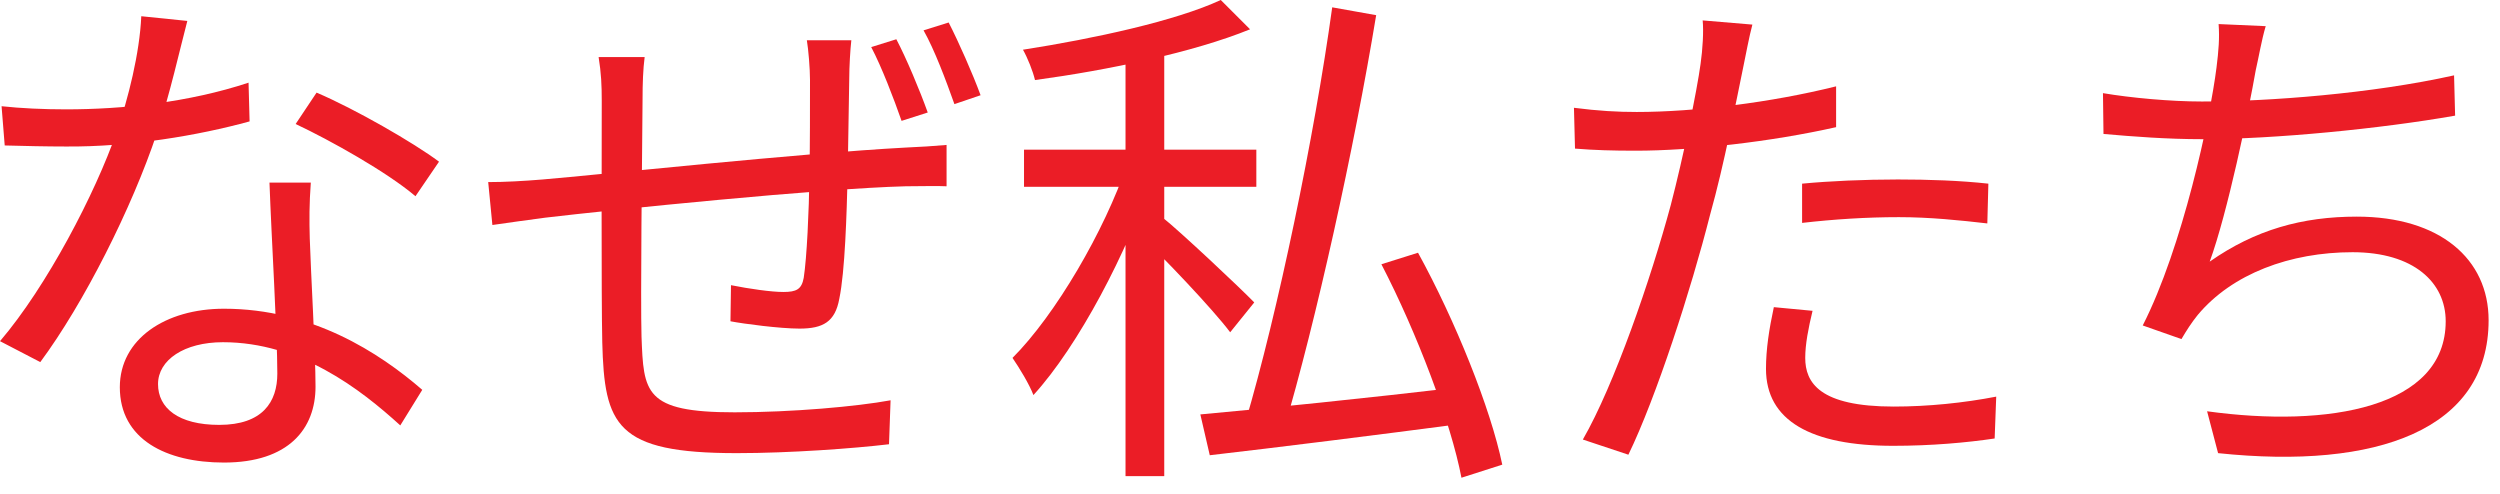
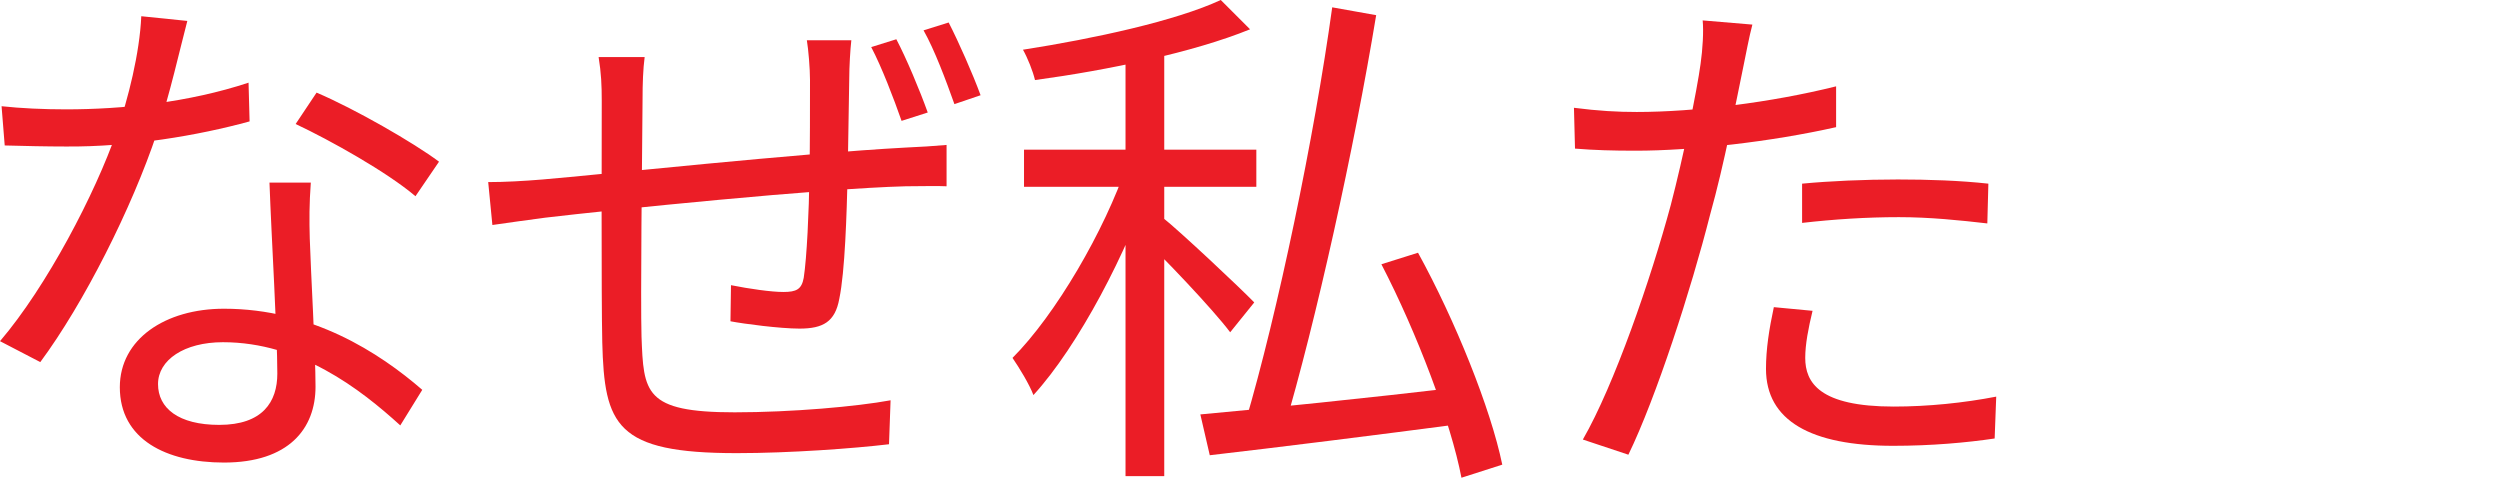
<svg xmlns="http://www.w3.org/2000/svg" width="86" height="17" viewBox="0 0 86 17" fill="none">
  <path d="M0.054 3.654C0.72 3.726 1.494 3.762 2.268 3.762C4.212 3.762 6.48 3.528 8.55 2.844L8.586 4.176C6.822 4.662 4.464 5.058 2.268 5.04C1.602 5.04 0.828 5.022 0.162 5.004L0.054 3.654ZM6.444 0.72C6.21 1.602 5.832 3.294 5.4 4.572C4.536 7.164 2.88 10.44 1.386 12.456L0 11.736C1.602 9.864 3.276 6.66 4.014 4.536C4.41 3.402 4.806 1.818 4.86 0.558L6.444 0.72ZM10.692 6.282C10.638 7.02 10.638 7.56 10.656 8.208C10.692 9.378 10.854 12.114 10.854 13.302C10.854 14.742 9.936 15.912 7.704 15.912C5.724 15.912 4.122 15.12 4.122 13.32C4.122 11.664 5.688 10.62 7.704 10.62C10.728 10.62 13.05 12.132 14.526 13.41L13.77 14.634C12.384 13.374 10.314 11.772 7.668 11.772C6.336 11.772 5.436 12.384 5.436 13.212C5.436 14.04 6.138 14.616 7.542 14.616C9.036 14.616 9.54 13.824 9.54 12.852C9.54 11.484 9.342 8.262 9.27 6.282H10.692ZM14.292 6.75C13.32 5.922 11.358 4.824 10.17 4.266L10.89 3.186C12.204 3.744 14.238 4.914 15.102 5.562L14.292 6.75Z" fill="#EB1D26" />
  <path d="M29.286 1.386C29.25 1.692 29.214 2.304 29.214 2.7C29.196 3.816 29.178 5.076 29.16 6.012C29.124 7.38 29.07 9.324 28.872 10.278C28.728 11.07 28.314 11.304 27.504 11.304C26.838 11.304 25.596 11.142 25.128 11.052L25.146 9.81C25.776 9.936 26.532 10.044 26.946 10.044C27.396 10.044 27.576 9.954 27.648 9.558C27.756 8.856 27.828 7.29 27.846 6.012C27.864 5.004 27.864 3.744 27.864 2.754C27.864 2.358 27.81 1.71 27.756 1.386H29.286ZM22.176 1.962C22.122 2.376 22.104 2.862 22.104 3.42C22.086 5.364 22.032 10.314 22.068 11.574C22.14 13.5 22.158 14.184 25.272 14.184C27.234 14.184 29.466 13.986 30.636 13.77L30.582 15.282C29.376 15.426 27.18 15.588 25.344 15.588C21.186 15.588 20.79 14.634 20.718 11.772C20.682 10.242 20.7 4.302 20.7 3.474C20.7 2.934 20.682 2.52 20.592 1.962H22.176ZM16.794 6.264C17.352 6.264 18.018 6.228 18.666 6.174C20.61 6.012 27.468 5.274 31.158 5.076C31.626 5.058 32.148 5.022 32.562 4.986V6.408C32.292 6.39 31.608 6.408 31.158 6.408C28.278 6.48 21.042 7.218 18.756 7.488C18.198 7.56 17.442 7.668 16.938 7.74L16.794 6.264ZM30.834 1.35C31.176 1.998 31.644 3.114 31.914 3.87L31.014 4.158C30.744 3.384 30.33 2.304 29.97 1.62L30.834 1.35ZM32.634 0.774C32.976 1.44 33.462 2.538 33.732 3.276L32.832 3.582C32.544 2.772 32.148 1.71 31.77 1.044L32.634 0.774Z" fill="#EB1D26" />
  <path d="M38.718 1.368H40.05V16.38H38.718V1.368ZM35.226 5.148H43.218V6.426H35.226V5.148ZM38.772 5.652L39.654 6.066C38.79 8.658 37.098 11.898 35.55 13.59C35.406 13.212 35.064 12.654 34.83 12.312C36.306 10.836 37.998 7.938 38.772 5.652ZM41.994 0L43.002 1.008C41.058 1.8 38.124 2.412 35.604 2.754C35.532 2.448 35.352 1.998 35.19 1.71C37.62 1.332 40.446 0.72 41.994 0ZM39.978 7.47C40.572 7.938 42.678 9.918 43.146 10.404L42.318 11.43C41.724 10.638 39.96 8.784 39.24 8.118L39.978 7.47ZM45.828 0.252L47.34 0.522C46.584 5.112 45.27 11.052 44.154 14.814L42.84 14.526C43.956 10.746 45.216 4.698 45.828 0.252ZM41.292 14.256C43.488 14.058 46.998 13.698 50.382 13.302L50.418 14.562C47.268 14.976 43.956 15.39 41.616 15.66L41.292 14.256ZM47.52 9.09L48.78 8.694C50.058 11.016 51.282 14.058 51.678 15.984L50.274 16.434C49.914 14.544 48.744 11.448 47.52 9.09Z" fill="#EB1D26" />
  <path d="M60.282 0.846C60.174 1.242 60.048 1.926 59.976 2.268C59.706 3.564 59.328 5.598 58.824 7.398C58.176 9.954 56.97 13.68 56.016 15.642L54.45 15.12C55.53 13.248 56.79 9.594 57.474 7.056C57.906 5.4 58.374 3.132 58.5 2.196C58.572 1.692 58.608 1.08 58.572 0.702L60.282 0.846ZM56.304 3.852C58.284 3.852 60.93 3.528 63.162 2.97V4.374C60.93 4.878 58.212 5.184 56.268 5.184C55.476 5.184 54.846 5.166 54.18 5.112L54.144 3.708C54.99 3.816 55.638 3.852 56.304 3.852ZM61.992 6.318C62.928 6.228 64.134 6.174 65.286 6.174C66.33 6.174 67.428 6.21 68.4 6.318L68.364 7.686C67.428 7.578 66.384 7.47 65.322 7.47C64.206 7.47 63.09 7.542 61.992 7.668V6.318ZM62.352 10.692C62.208 11.286 62.1 11.844 62.1 12.312C62.1 13.158 62.586 13.986 65.142 13.986C66.33 13.986 67.554 13.86 68.67 13.644L68.616 15.084C67.644 15.228 66.438 15.336 65.124 15.336C62.298 15.336 60.75 14.472 60.75 12.69C60.75 12.006 60.858 11.322 61.02 10.566L62.352 10.692Z" fill="#EB1D26" />
-   <path d="M77.94 0.9C77.796 1.386 77.706 1.944 77.598 2.412C77.346 3.852 76.626 7.326 76.014 9C77.58 7.902 79.2 7.452 81.072 7.452C83.934 7.452 85.608 8.91 85.608 11.016C85.608 14.778 81.774 16.164 76.302 15.588L75.924 14.148C80.1 14.724 84.132 14.022 84.132 11.052C84.132 9.72 83.034 8.676 80.928 8.676C78.786 8.676 76.788 9.414 75.6 10.836C75.384 11.106 75.222 11.358 75.042 11.664L73.71 11.196C75.078 8.514 76.032 4.05 76.248 2.322C76.32 1.746 76.356 1.314 76.32 0.828L77.94 0.9ZM72.342 3.204C73.296 3.366 74.664 3.492 75.744 3.492C78.048 3.492 81.594 3.222 84.42 2.592L84.456 3.978C81.9 4.428 78.228 4.788 75.762 4.788C74.538 4.788 73.386 4.698 72.36 4.608L72.342 3.204Z" fill="#EB1D26" />
</svg>